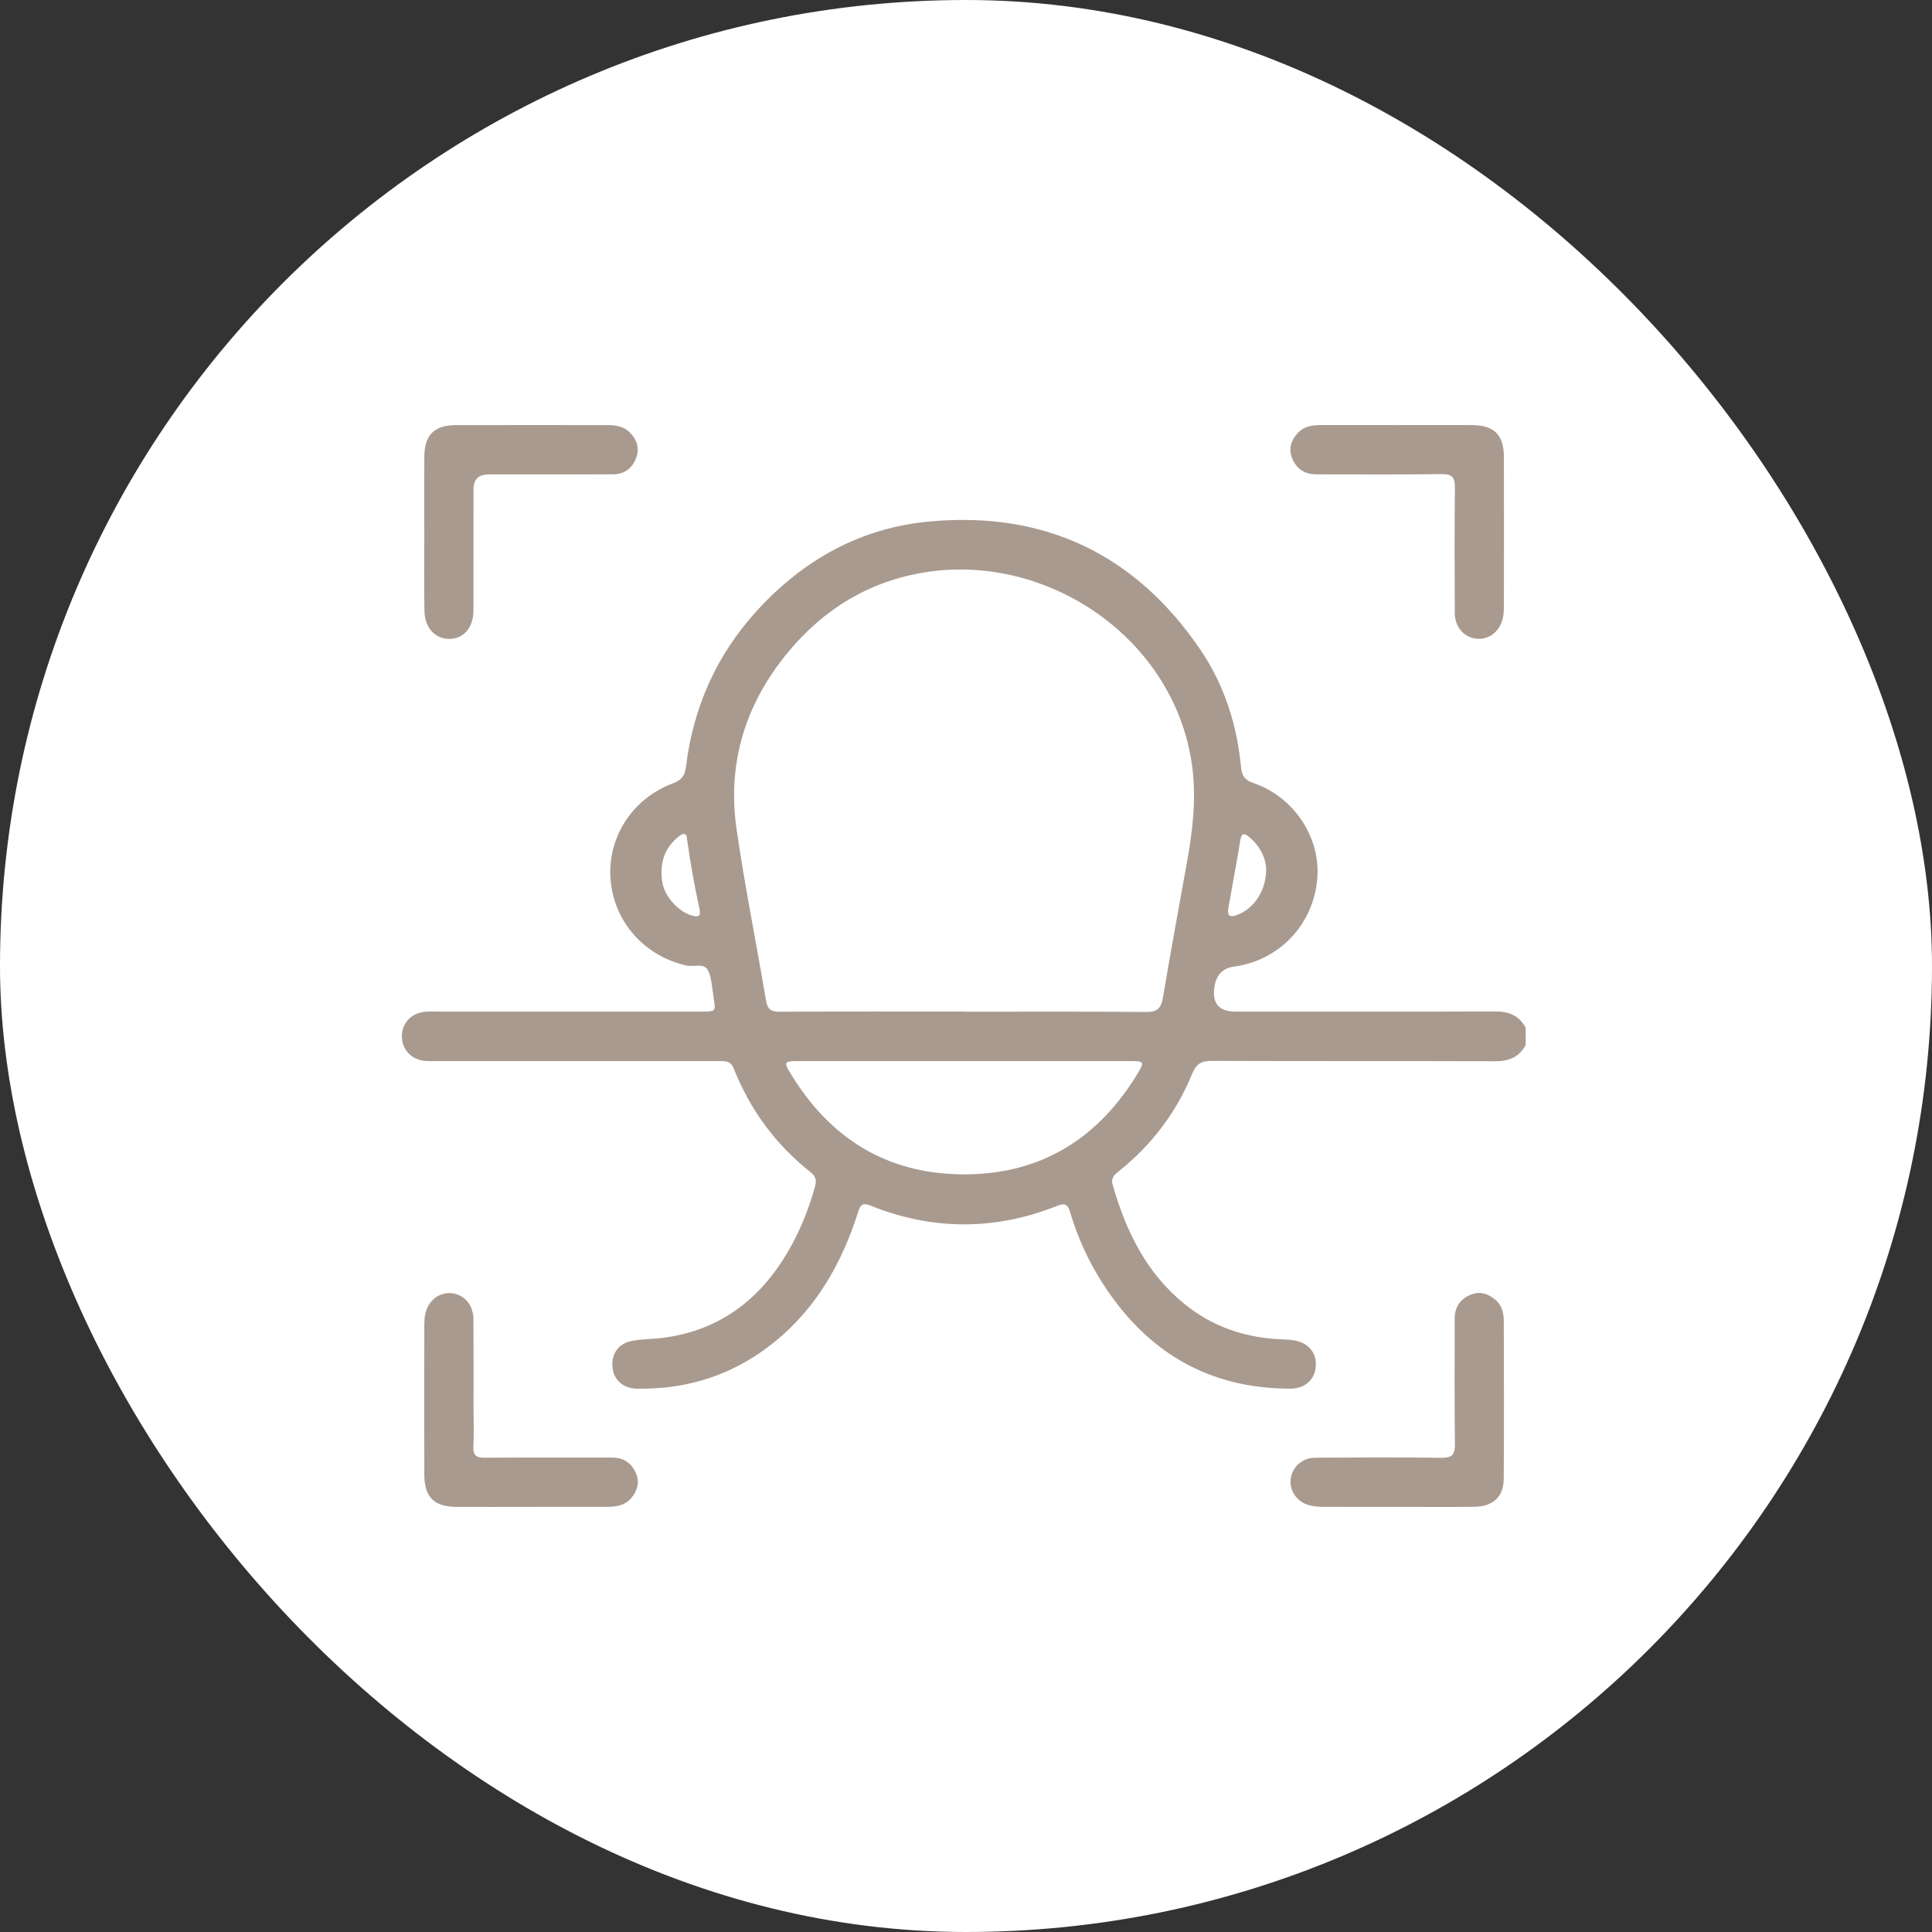
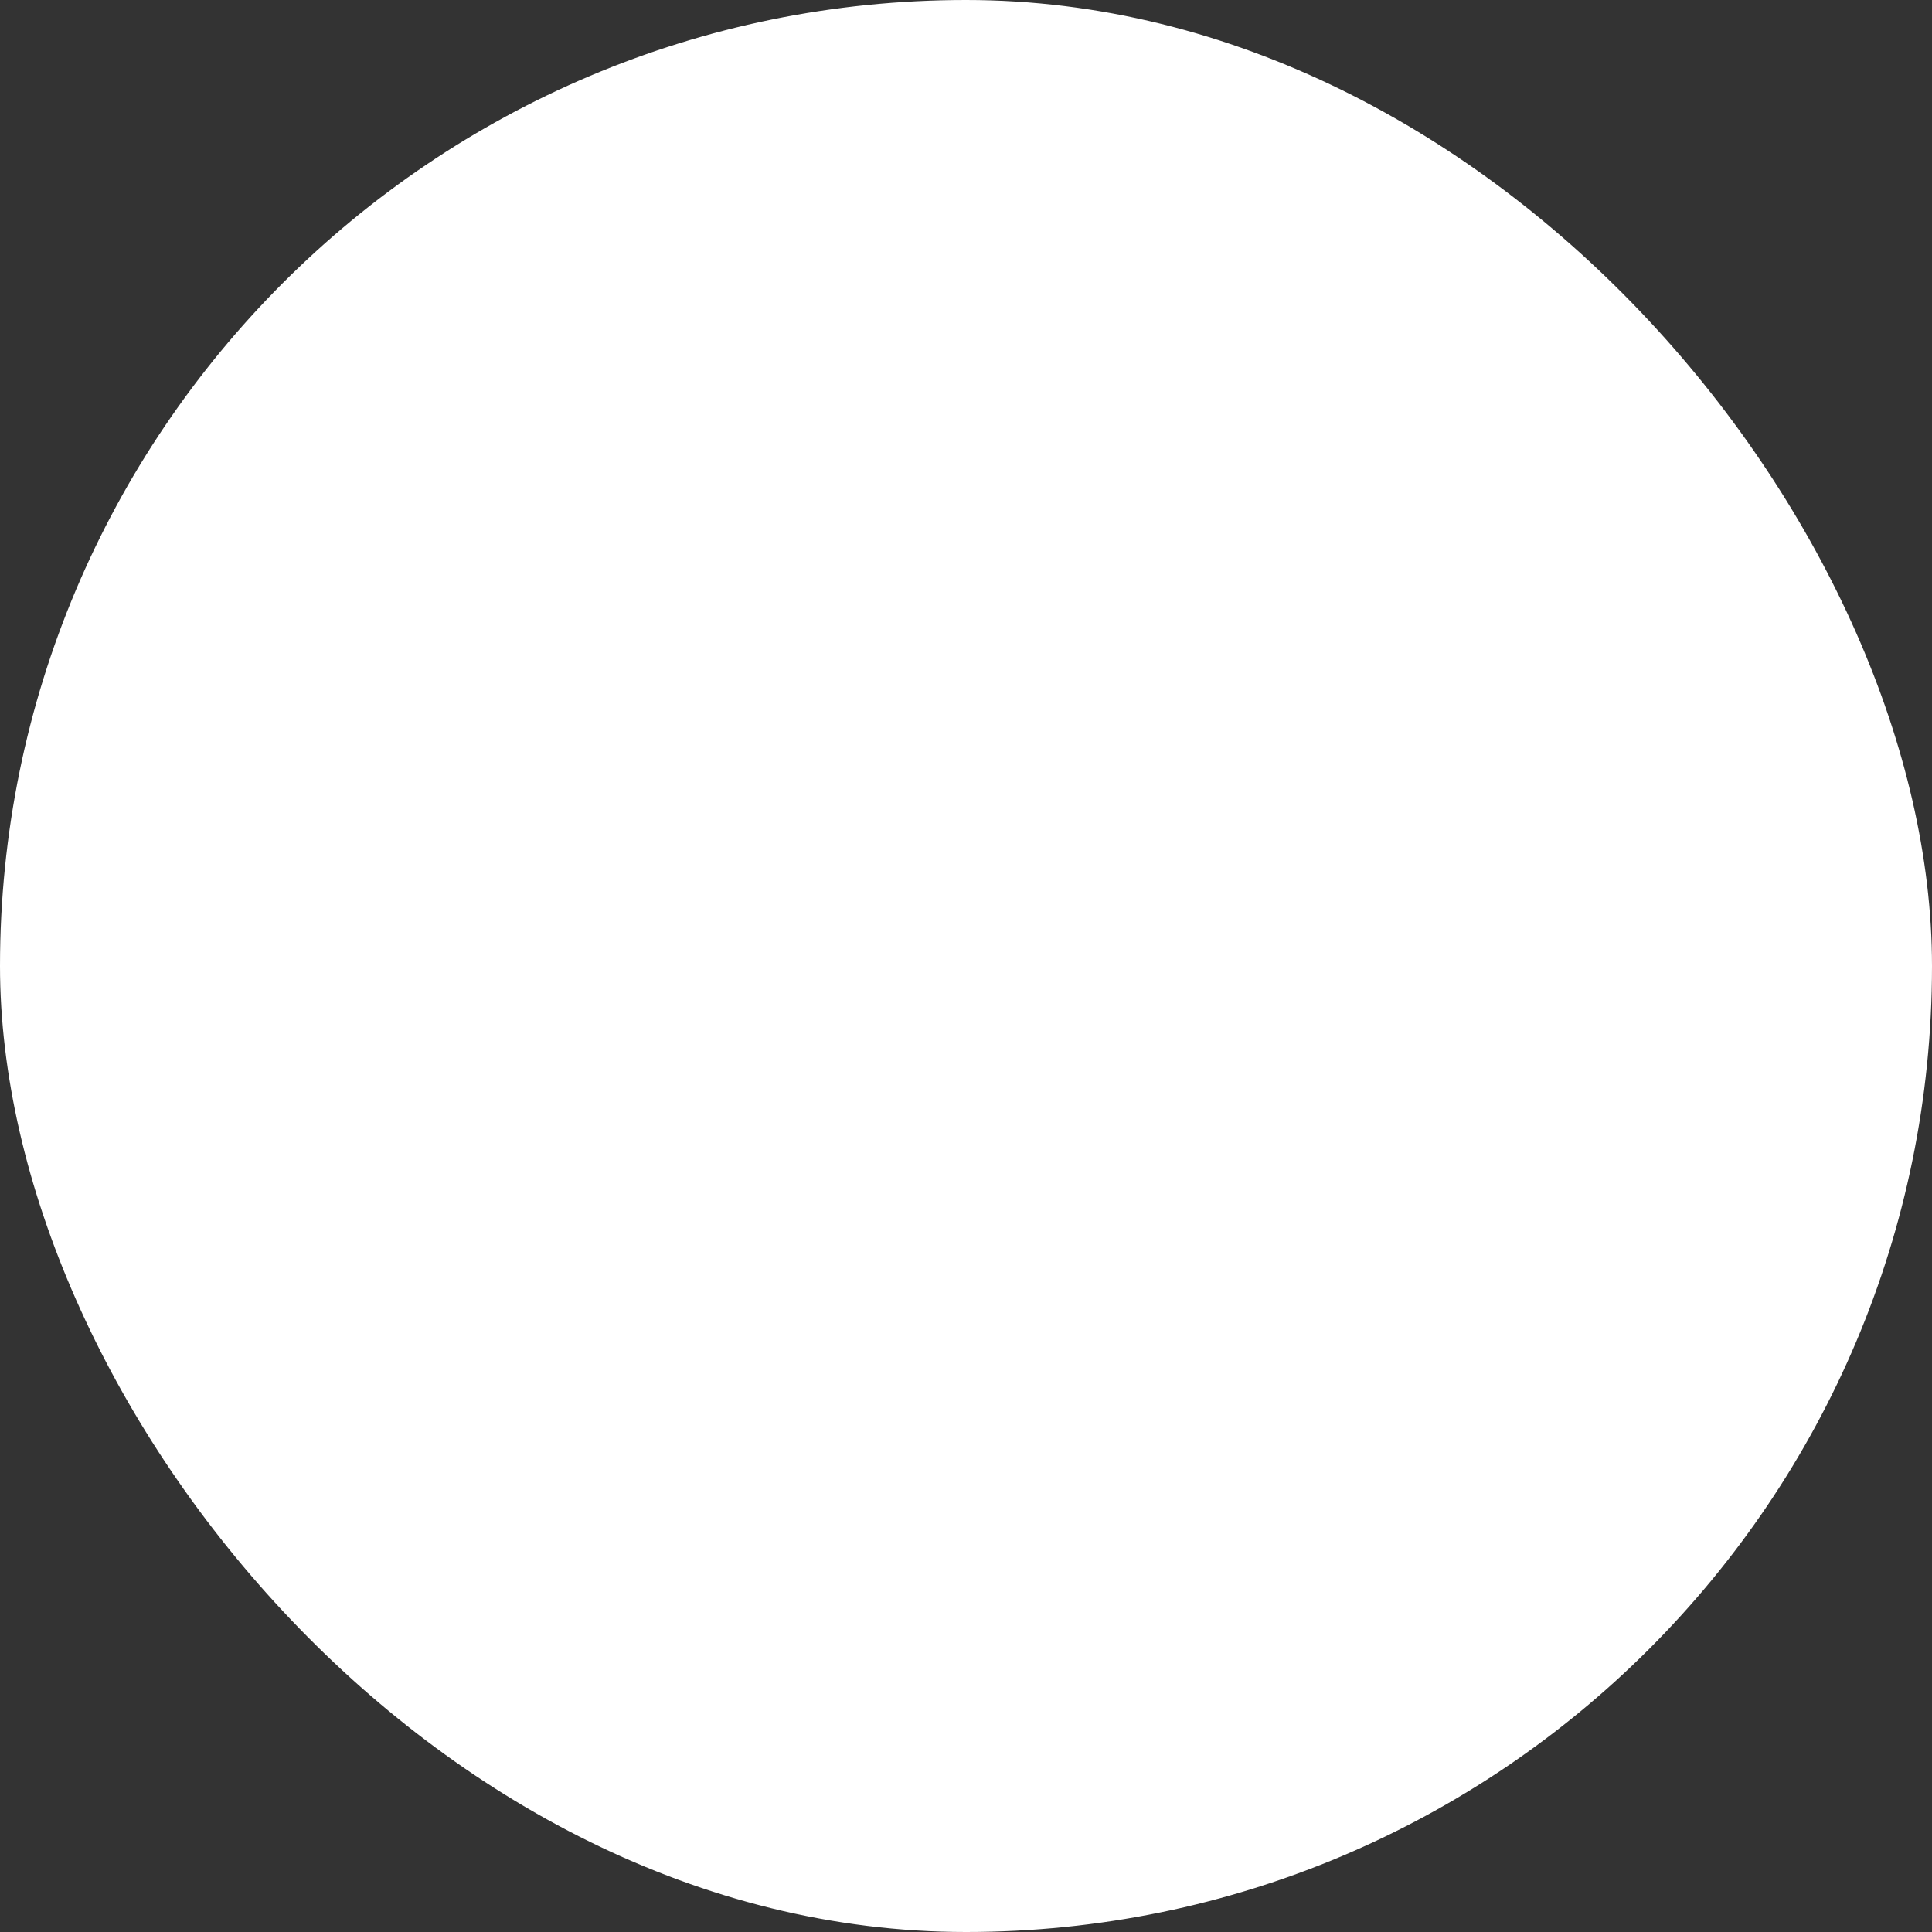
<svg xmlns="http://www.w3.org/2000/svg" width="250" height="250" viewBox="0 0 250 250" fill="none">
  <rect x="0" y="0" width="250" height="250" fill="#333333" stroke="none" />
  <rect width="250" height="250" rx="125" fill="white" />
  <g clip-path="url(#clip0_282_322)">
-     <path d="M197.423 135.239C196.577 136.767 195.284 137.328 193.543 137.325C181.291 137.287 169.038 137.325 156.79 137.279C155.466 137.275 154.802 137.647 154.279 138.925C152.231 143.927 149.05 148.125 144.829 151.515C144.272 151.962 143.714 152.376 143.968 153.271C145.675 159.262 148.306 164.697 153.255 168.72C156.827 171.629 160.965 173.058 165.538 173.294C166.243 173.331 166.964 173.335 167.65 173.479C169.467 173.862 170.43 175.201 170.248 176.968C170.081 178.576 168.803 179.691 166.998 179.691C156.407 179.702 148.435 174.97 142.743 166.16C140.885 163.282 139.459 160.184 138.485 156.892C138.2 155.933 137.901 155.599 136.82 156.031C128.769 159.236 120.68 159.24 112.637 156.005C111.465 155.535 111.287 156.077 111.01 156.942C108.925 163.426 105.682 169.187 100.335 173.559C95.106 177.833 89.072 179.835 82.334 179.691C80.624 179.653 79.399 178.527 79.254 176.949C79.095 175.212 79.994 173.855 81.735 173.521C83.119 173.256 84.552 173.282 85.955 173.093C93.195 172.103 98.379 168.117 101.992 161.909C103.524 159.278 104.651 156.471 105.466 153.532C105.69 152.725 105.538 152.19 104.893 151.682C100.366 148.113 97.063 143.616 94.947 138.261C94.541 137.234 93.801 137.306 92.997 137.306C80.84 137.306 68.682 137.306 56.528 137.306C56.008 137.306 55.485 137.328 54.969 137.279C53.206 137.108 51.985 135.777 52 134.067C52.015 132.364 53.251 131.067 55.03 130.92C55.546 130.878 56.069 130.897 56.589 130.897C67.988 130.897 79.387 130.897 90.79 130.897C92.633 130.897 92.629 130.889 92.345 129.118C92.315 128.932 92.315 128.739 92.277 128.553C92.072 127.533 92.08 126.388 91.591 125.531C91.037 124.568 89.766 125.155 88.826 124.943C83.388 123.711 79.444 119.297 79.004 113.813C78.572 108.405 81.791 103.339 87.047 101.378C88.193 100.954 88.625 100.385 88.769 99.202C89.698 91.549 92.694 84.803 97.885 79.092C103.915 72.459 111.325 68.303 120.286 67.48C135.14 66.111 146.903 71.693 155.314 84.048C158.428 88.621 160.081 93.817 160.597 99.338C160.699 100.438 161.147 100.965 162.201 101.325C167.313 103.07 170.76 108.144 170.479 113.347C170.176 118.982 166.251 123.654 160.787 124.882C160.464 124.954 160.138 125.03 159.812 125.061C158.303 125.212 157.418 126.073 157.157 127.643C156.796 129.815 157.714 130.901 159.911 130.901C171.12 130.901 182.334 130.92 193.543 130.882C195.28 130.874 196.577 131.435 197.419 132.967V135.243L197.423 135.239ZM124.757 130.897C124.757 130.897 124.757 130.908 124.757 130.916C132.611 130.916 140.464 130.878 148.318 130.95C149.774 130.965 150.256 130.446 150.483 129.088C151.465 123.252 152.535 117.431 153.585 111.61C154.336 107.45 154.833 103.294 154.249 99.046C152 82.634 135.591 71.545 119.774 74.044C112.531 75.19 106.645 78.769 102.004 84.359C96.494 90.995 94.071 98.675 95.307 107.249C96.38 114.697 97.882 122.08 99.129 129.501C99.323 130.658 99.835 130.923 100.915 130.916C108.864 130.878 116.812 130.893 124.757 130.893V130.897ZM124.806 137.306C117.578 137.306 110.347 137.306 103.119 137.306C101.545 137.306 101.427 137.457 102.19 138.728C107.301 147.272 114.749 151.962 124.776 151.962C134.814 151.962 142.239 147.234 147.343 138.69C148.071 137.473 147.954 137.306 146.494 137.306C139.266 137.298 132.034 137.306 124.806 137.306ZM88.367 107.901C88.234 107.977 88.06 108.057 87.916 108.17C85.955 109.676 85.341 111.705 85.69 114.075C85.982 116.043 87.813 118.022 89.641 118.5C90.692 118.773 90.639 118.204 90.491 117.503C89.854 114.553 89.308 111.587 88.909 108.595C88.868 108.276 88.902 107.901 88.367 107.905V107.901ZM163.847 112.482C163.798 111.068 163.096 109.532 161.67 108.33C161.044 107.802 160.665 107.715 160.498 108.72C160.013 111.659 159.463 114.587 158.947 117.518C158.746 118.656 159.292 118.705 160.165 118.36C162.296 117.514 163.82 115.277 163.847 112.478V112.482Z" fill="#A99A8F" />
    <path d="M54.901 68.796C54.901 65.576 54.886 62.353 54.905 59.133C54.924 56.297 56.164 55.023 58.966 55.011C65.489 54.989 72.015 55.004 78.538 55.008C79.596 55.008 80.65 55.136 81.443 55.91C82.391 56.835 82.811 57.965 82.311 59.27C81.78 60.647 80.76 61.379 79.262 61.382C73.919 61.386 68.579 61.386 63.236 61.39C61.927 61.39 61.272 62.028 61.272 63.305C61.272 68.515 61.276 73.726 61.268 78.936C61.264 81.155 60.07 82.611 58.246 82.672C56.353 82.732 54.958 81.28 54.92 79.027C54.863 75.618 54.905 72.205 54.905 68.796C54.905 68.796 54.901 68.796 54.897 68.796H54.901Z" fill="#A99A8F" />
-     <path d="M180.783 55.004C183.999 55.004 187.214 54.989 190.426 55.004C193.346 55.019 194.598 56.251 194.605 59.152C194.624 65.595 194.613 72.038 194.605 78.477C194.605 78.948 194.579 79.429 194.491 79.888C194.146 81.651 192.713 82.808 191.094 82.656C189.463 82.505 188.257 81.151 188.25 79.331C188.227 73.931 188.2 68.531 188.265 63.13C188.28 61.784 187.923 61.333 186.528 61.352C181.139 61.428 175.75 61.375 170.358 61.382C168.868 61.382 167.813 60.73 167.233 59.372C166.683 58.087 167.063 56.942 167.977 55.982C168.788 55.133 169.884 55 170.991 55C174.253 54.996 177.514 55 180.779 55L180.783 55.004Z" fill="#A99A8F" />
-     <path d="M68.686 194.992C65.47 194.992 62.254 195.008 59.042 194.989C56.152 194.97 54.912 193.718 54.905 190.794C54.89 184.352 54.897 177.909 54.905 171.469C54.905 171.045 54.924 170.612 54.996 170.199C55.314 168.405 56.68 167.237 58.318 167.332C60.005 167.427 61.253 168.811 61.264 170.703C61.291 174.541 61.272 178.379 61.276 182.213C61.276 183.87 61.34 185.531 61.257 187.184C61.2 188.345 61.655 188.637 62.743 188.629C68.227 188.587 73.71 188.618 79.194 188.61C80.623 188.61 81.644 189.243 82.243 190.521C82.808 191.731 82.512 192.85 81.7 193.828C80.87 194.833 79.687 194.989 78.477 194.989C75.216 194.996 71.954 194.989 68.689 194.989L68.686 194.992Z" fill="#A99A8F" />
-     <path d="M180.809 194.992C177.688 194.992 174.567 195 171.446 194.989C170.836 194.989 170.21 194.962 169.618 194.833C167.946 194.477 166.854 193.032 167.006 191.458C167.157 189.873 168.481 188.633 170.191 188.625C175.629 188.595 181.067 188.568 186.501 188.637C187.859 188.652 188.284 188.269 188.265 186.885C188.193 181.485 188.242 176.085 188.234 170.684C188.234 169.19 188.89 168.14 190.248 167.56C191.473 167.033 192.573 167.385 193.532 168.216C194.34 168.917 194.586 169.903 194.59 170.916C194.609 177.738 194.636 184.56 194.582 191.378C194.563 193.718 193.179 194.955 190.737 194.981C187.427 195.019 184.12 194.989 180.809 194.992Z" fill="#A99A8F" />
  </g>
  <defs>
    <clipPath id="clip0_282_322">
-       <rect width="145.423" height="140" fill="white" transform="translate(52 55)" />
-     </clipPath>
+       </clipPath>
  </defs>
</svg>